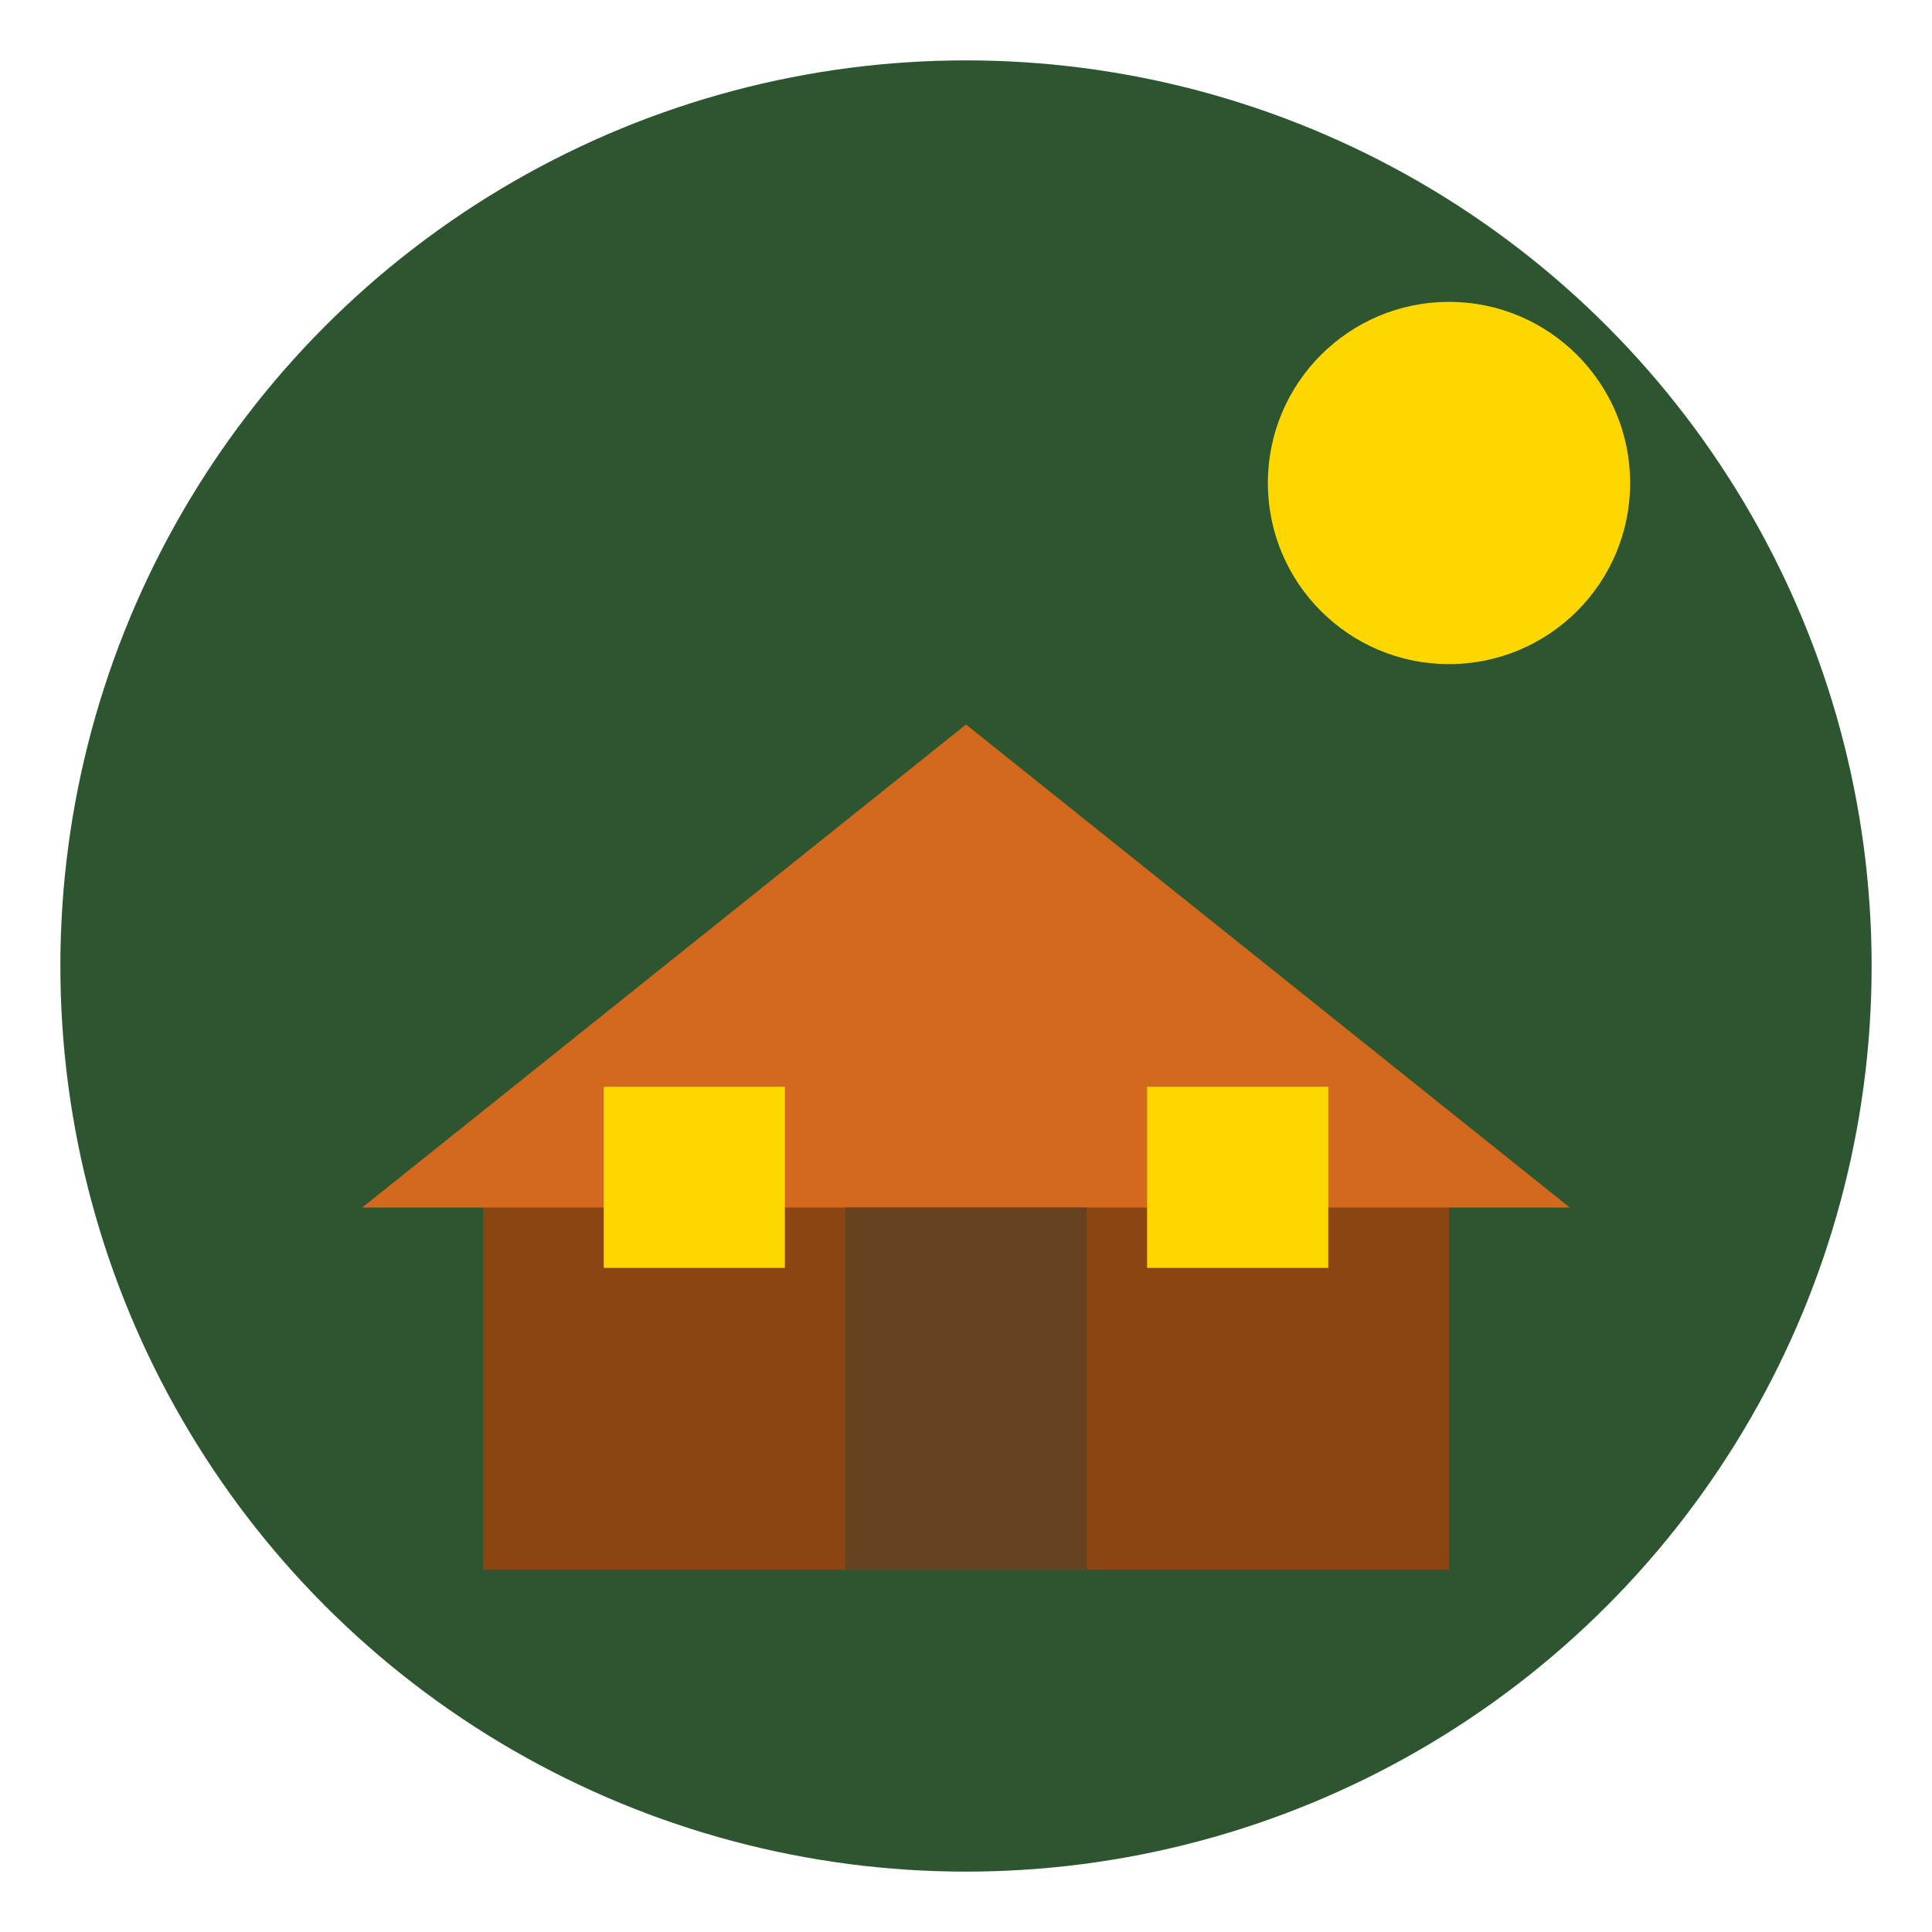
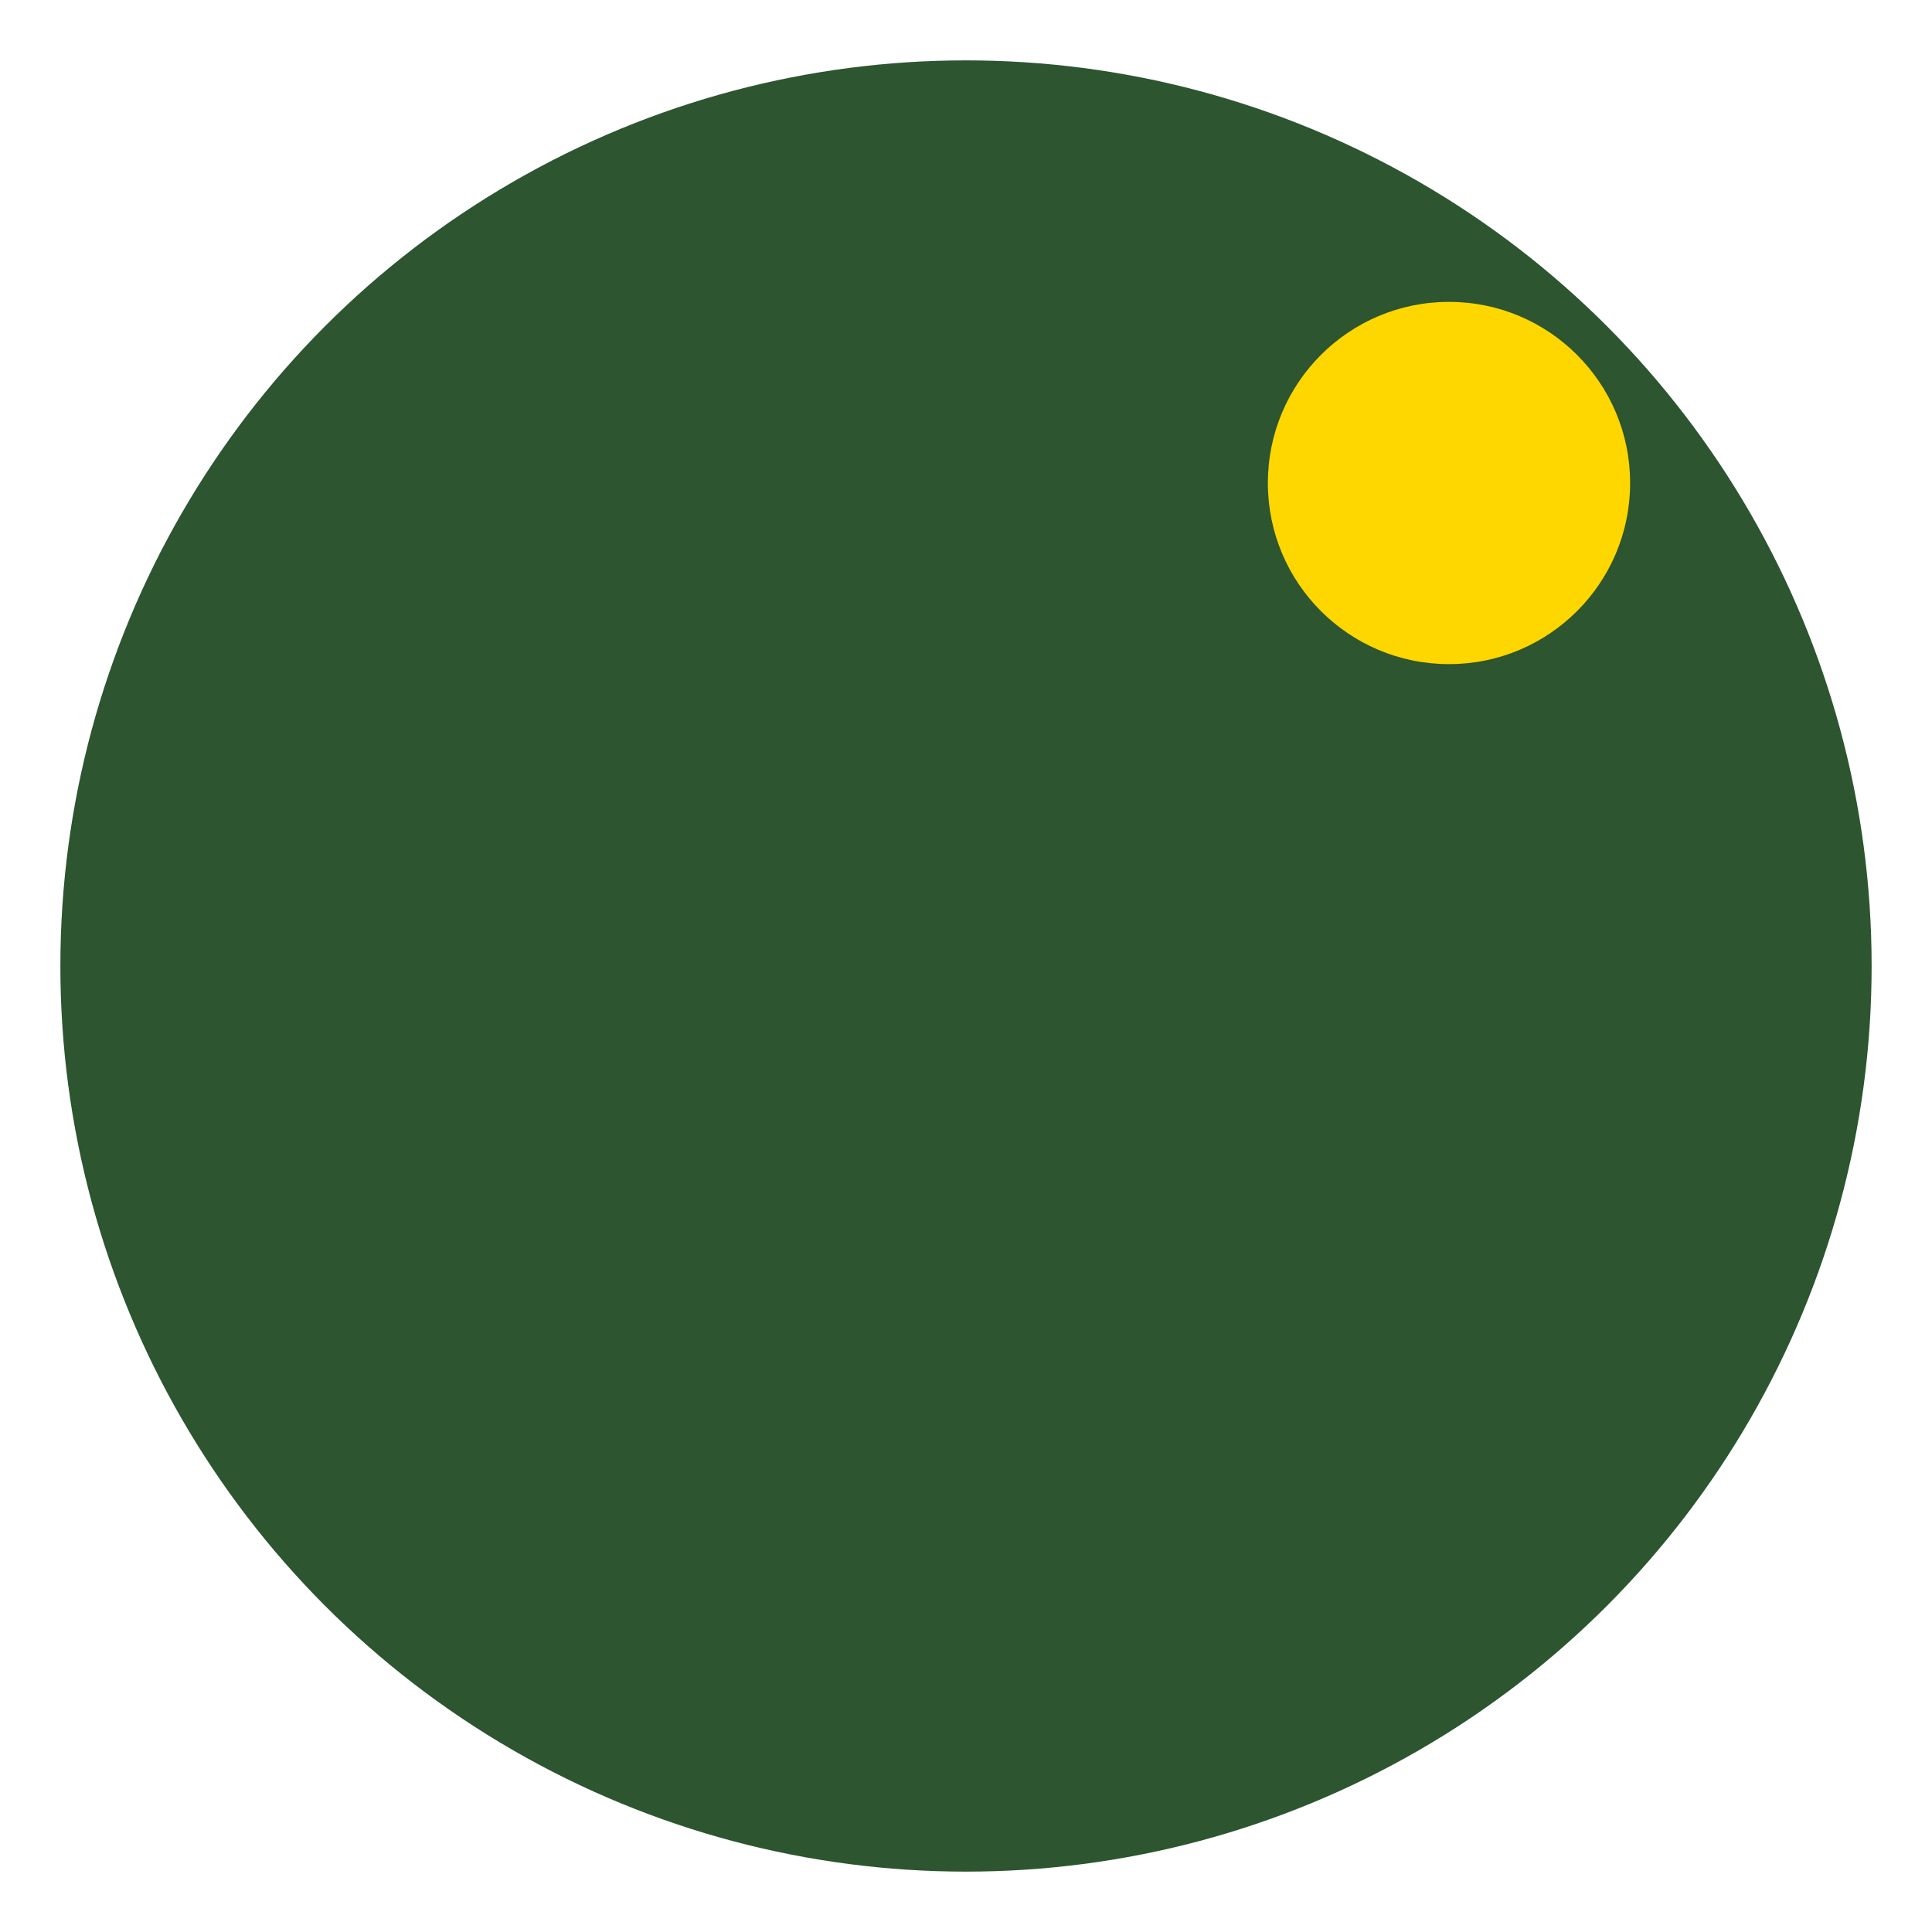
<svg xmlns="http://www.w3.org/2000/svg" viewBox="0 0 32 32">
  <circle cx="16" cy="16" r="15" fill="#2c5530" />
  <circle cx="24" cy="8" r="3" fill="#FFD700" />
-   <path d="M8 20 L8 26 L24 26 L24 20 L16 14 Z" fill="#8B4513" />
-   <path d="M6 20 L16 12 L26 20 Z" fill="#D2691E" />
-   <rect x="14" y="20" width="4" height="6" fill="#654321" />
-   <rect x="10" y="18" width="3" height="3" fill="#FFD700" />
-   <rect x="19" y="18" width="3" height="3" fill="#FFD700" />
</svg>